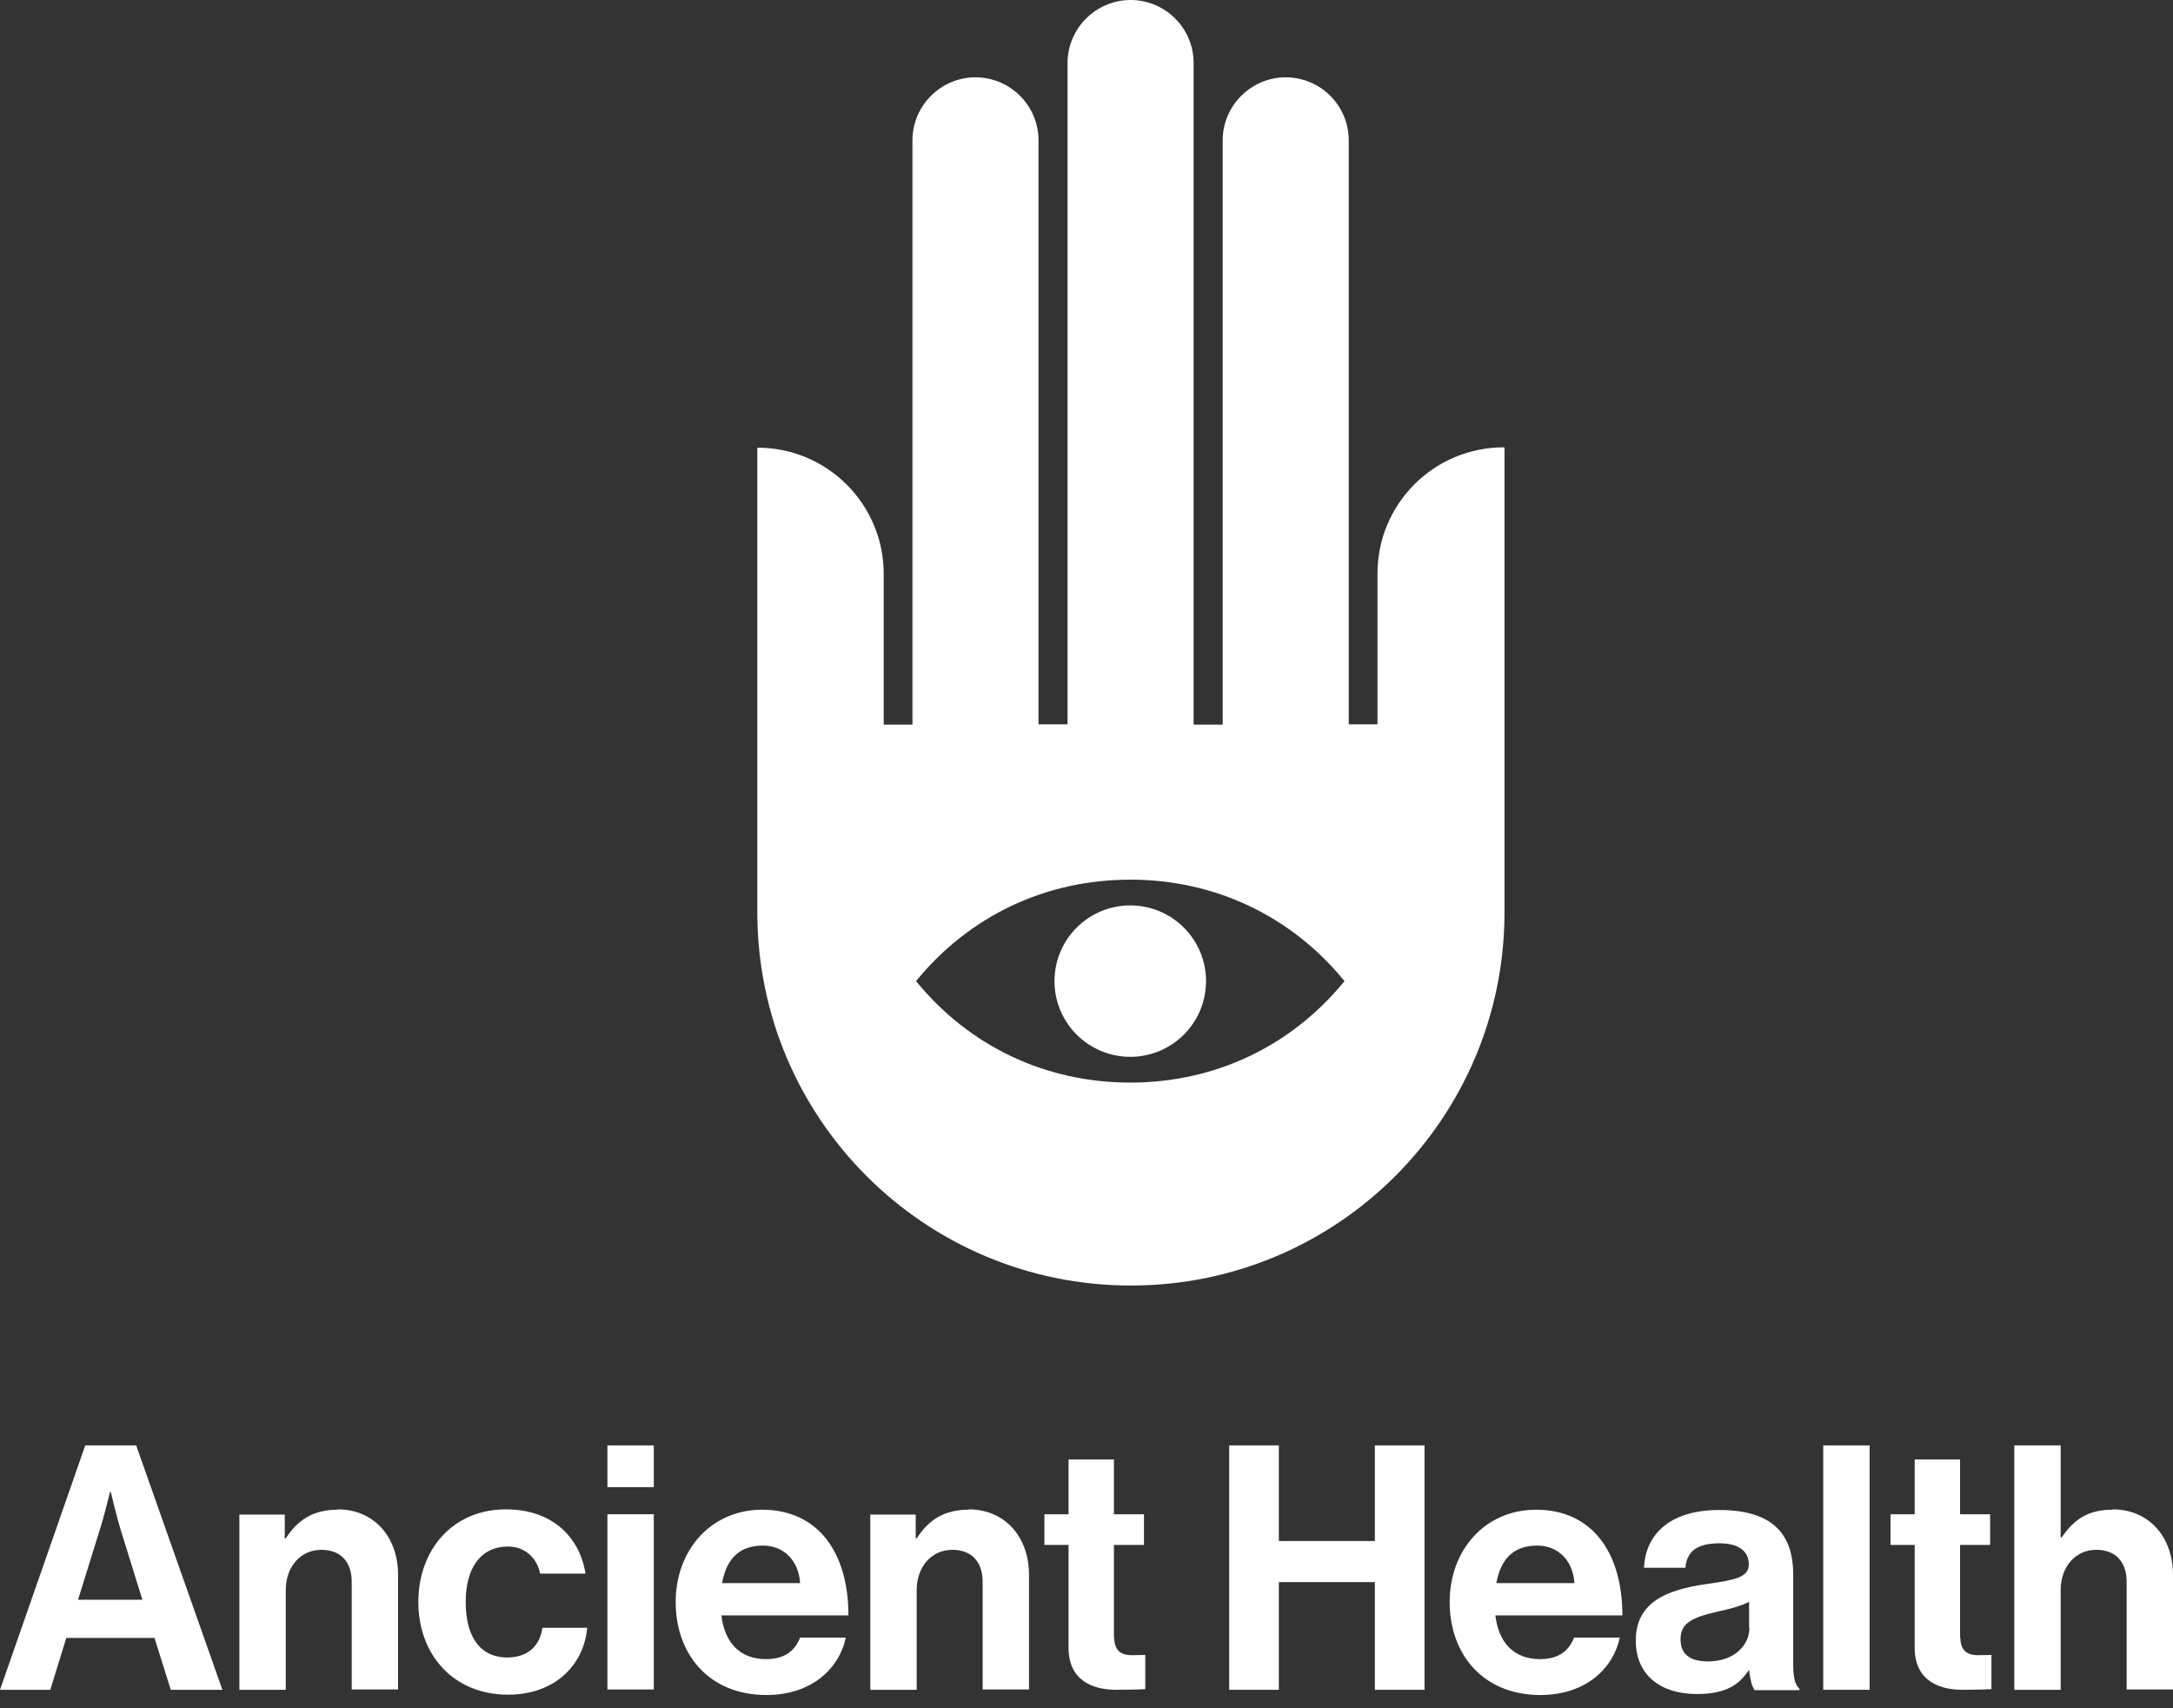
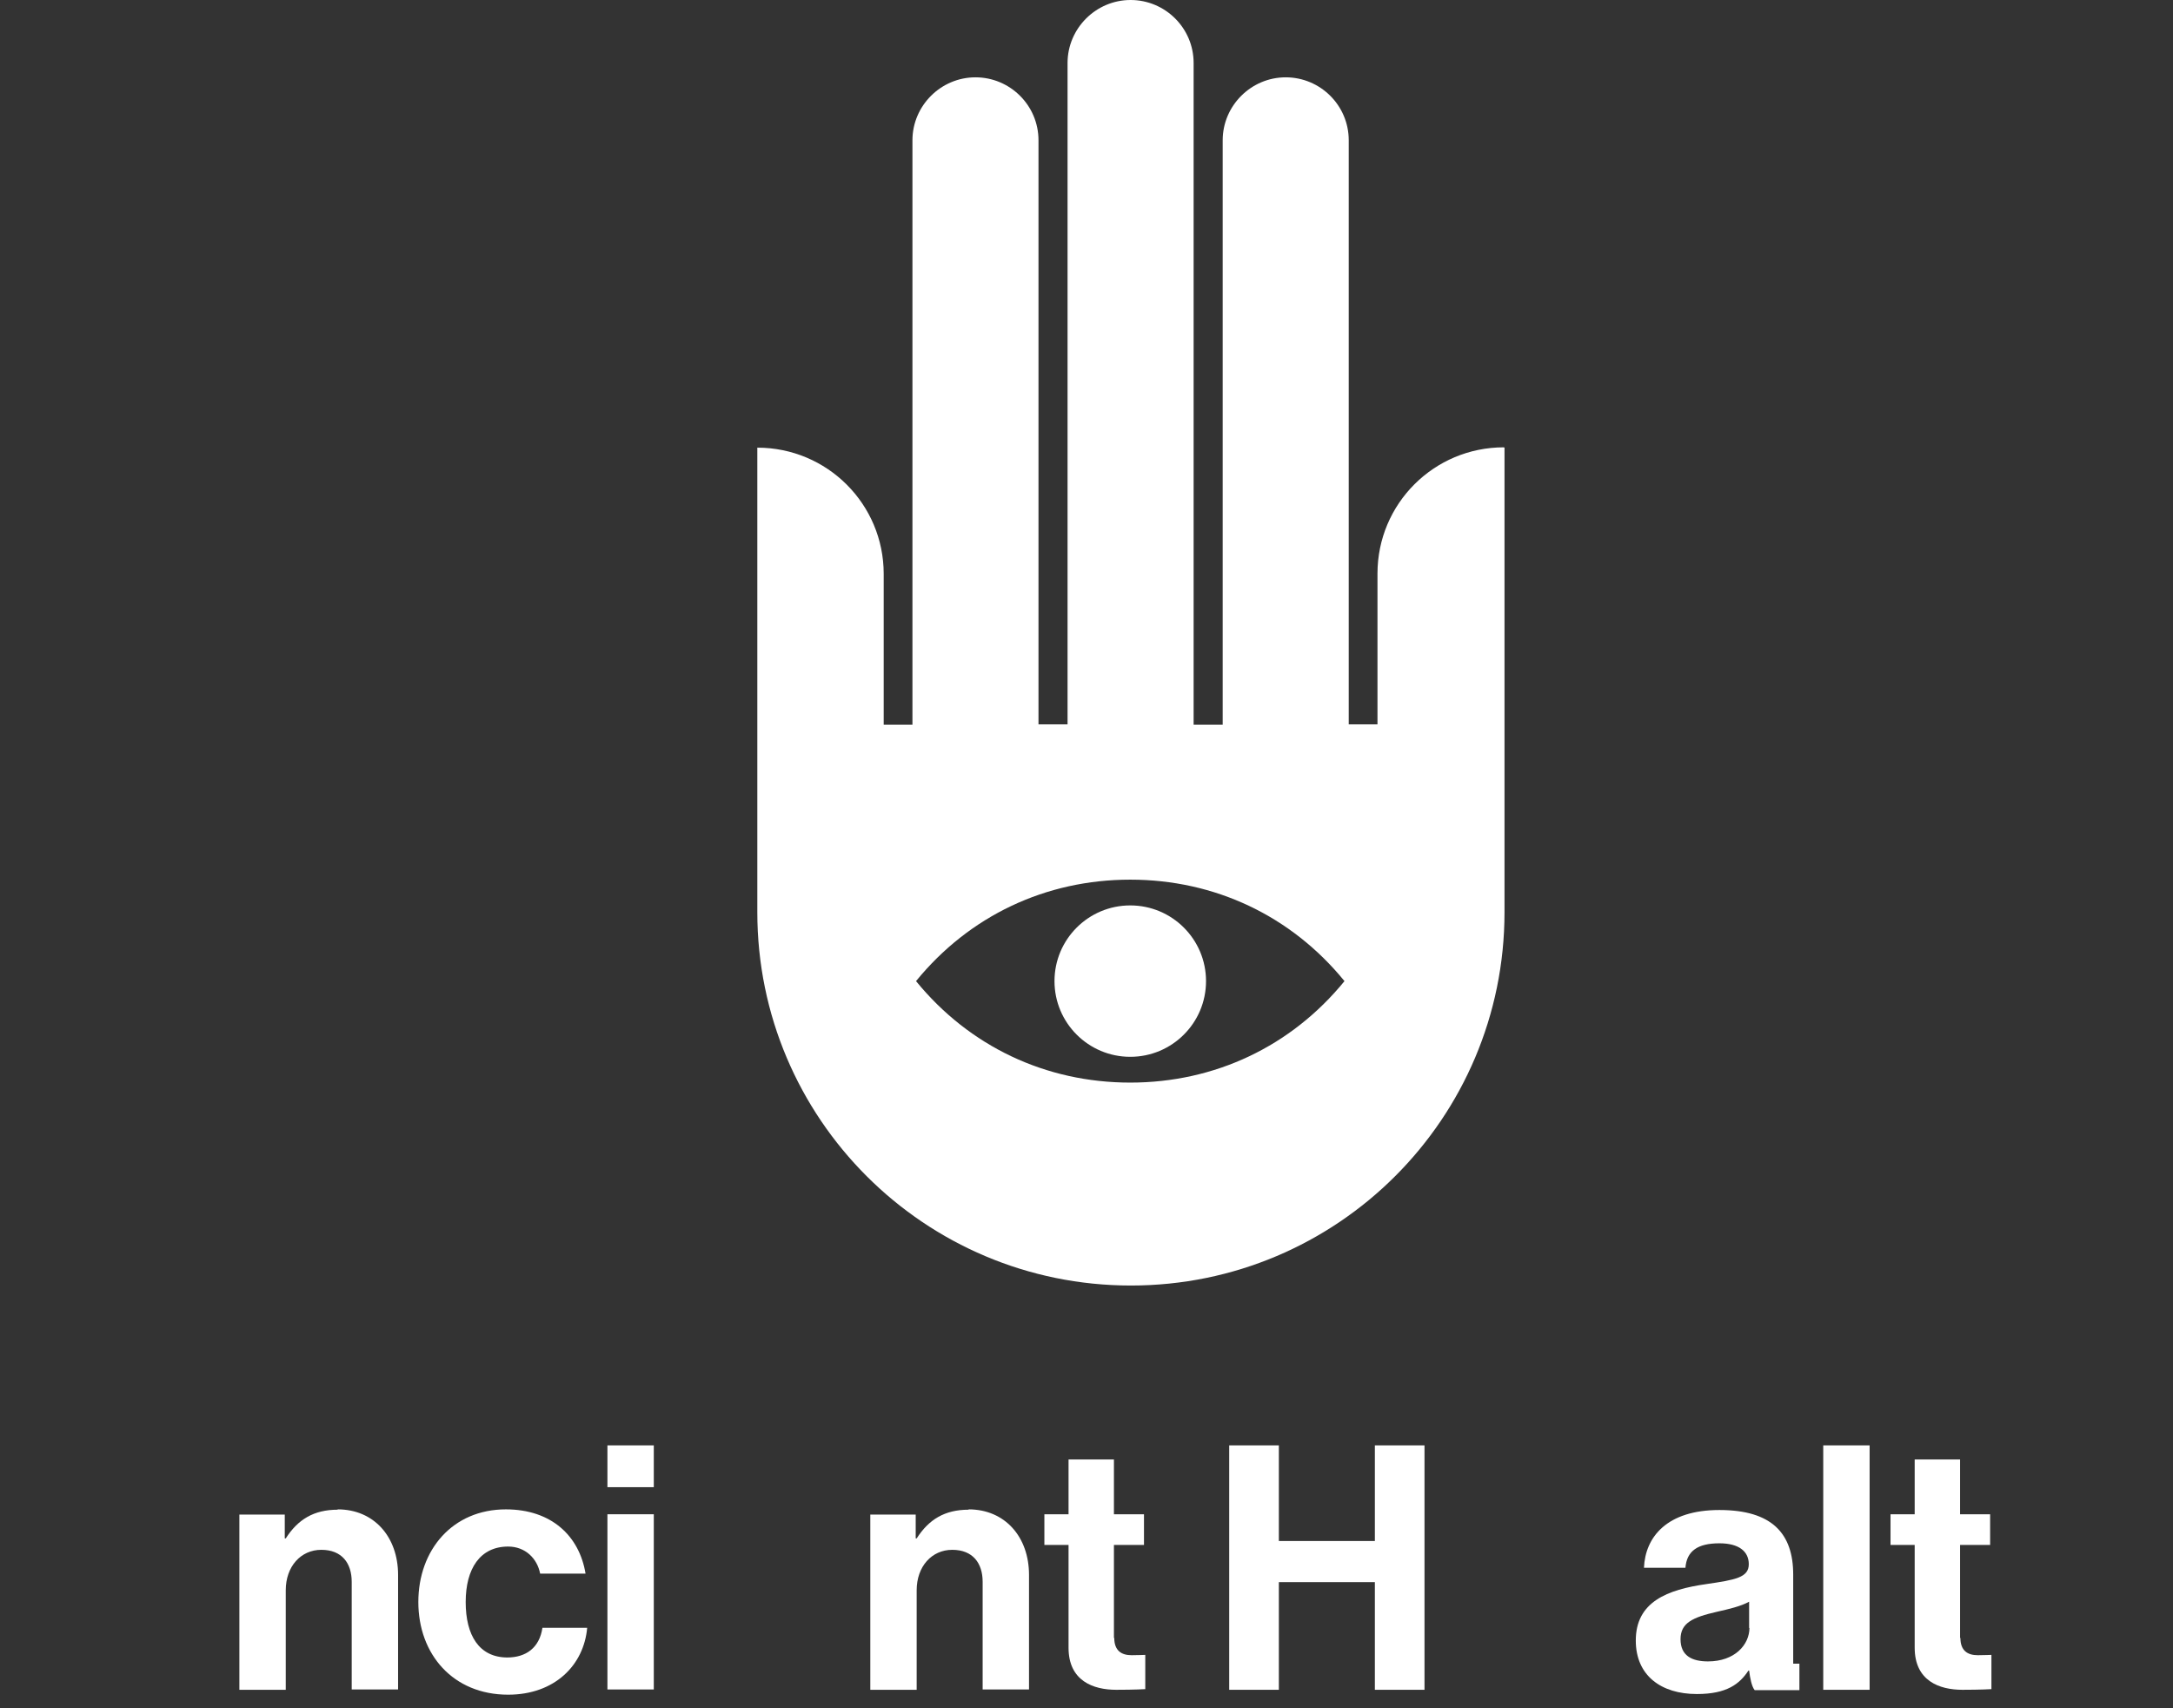
<svg xmlns="http://www.w3.org/2000/svg" width="159" height="125" viewBox="0 0 159 125" fill="none">
  <rect x="0" y="0" width="159" height="125" fill="#333333" stroke="none" />
-   <path d="M6.237 105.76L0 123.642H3.68L4.851 119.846H11.303L12.497 123.642H16.273L9.964 105.76H6.213H6.237ZM5.711 117.053L7.312 111.896C7.623 110.941 8.053 109.151 8.053 109.151H8.101C8.101 109.151 8.531 110.941 8.817 111.896L10.418 117.053H5.687H5.711Z" fill="white" />
  <path d="M24.708 110.464C22.963 110.464 21.793 111.18 20.909 112.565H20.837V110.822H17.515V123.642H20.909V116.36C20.909 114.618 22.008 113.4 23.513 113.4C25.018 113.4 25.735 114.379 25.735 115.74V123.618H29.128V115.238C29.128 112.445 27.36 110.44 24.708 110.44V110.464Z" fill="white" />
  <path d="M37.134 121.278C35.055 121.278 34.075 119.655 34.075 117.22C34.075 114.785 35.126 113.161 37.181 113.161C38.424 113.161 39.308 114.021 39.523 115.143H42.845C42.391 112.374 40.336 110.44 37.014 110.44C33.119 110.44 30.61 113.4 30.61 117.22C30.61 121.04 33.143 124 37.181 124C40.598 124 42.725 121.828 42.964 119.106H39.69C39.475 120.562 38.496 121.278 37.11 121.278H37.134Z" fill="white" />
  <path d="M47.839 110.798H44.446V123.618H47.839V110.798Z" fill="white" />
  <path d="M47.839 105.76H44.446V108.816H47.839V105.76Z" fill="white" />
-   <path d="M55.772 110.464C52.02 110.464 49.44 113.424 49.44 117.22C49.44 121.016 51.853 124.024 56.083 124.024C59.38 124.024 61.411 122.09 61.889 119.822H58.544C58.161 120.801 57.397 121.398 56.059 121.398C54.123 121.398 53.024 120.18 52.785 118.199H62.08C62.08 113.615 59.882 110.464 55.748 110.464H55.772ZM52.833 115.835C53.144 114.164 54.004 113.09 55.82 113.09C57.373 113.09 58.448 114.212 58.544 115.835H52.833Z" fill="white" />
  <path d="M70.874 110.464C69.129 110.464 67.958 111.18 67.074 112.565H67.003V110.822H63.681V123.642H67.074V116.36C67.074 114.618 68.174 113.4 69.679 113.4C71.184 113.4 71.901 114.379 71.901 115.74V123.618H75.294V115.238C75.294 112.445 73.526 110.44 70.874 110.44V110.464Z" fill="white" />
  <path d="M81.507 119.846V113.042H83.706V110.798H81.507V106.787H78.186V110.798H76.418V113.042H78.186V120.562C78.186 122.997 80.002 123.642 81.674 123.642C83.037 123.642 83.801 123.594 83.801 123.594V121.087C83.801 121.087 83.228 121.111 82.798 121.111C82.057 121.111 81.531 120.777 81.531 119.846H81.507Z" fill="white" />
  <path d="M100.6 112.755H93.575V105.76H89.942V123.642H93.575V115.764H100.6V123.642H104.232V105.76H100.6V112.755Z" fill="white" />
-   <path d="M112.404 110.464C108.652 110.464 106.072 113.424 106.072 117.22C106.072 121.016 108.485 124.024 112.715 124.024C116.012 124.024 118.043 122.09 118.521 119.822H115.176C114.794 120.801 114.029 121.398 112.691 121.398C110.755 121.398 109.656 120.18 109.417 118.199H118.712C118.712 113.615 116.514 110.464 112.38 110.464H112.404ZM109.489 115.835C109.799 114.164 110.66 113.09 112.476 113.09C114.029 113.09 115.104 114.212 115.2 115.835H109.489Z" fill="white" />
-   <path d="M131.21 121.732V115.214C131.21 112.206 129.657 110.487 125.809 110.487C121.962 110.487 120.385 112.469 120.29 114.713H123.324C123.42 113.496 124.208 112.923 125.809 112.923C127.243 112.923 127.96 113.519 127.96 114.451C127.96 115.429 126.98 115.596 124.854 115.907C122.01 116.313 119.692 117.196 119.692 120.037C119.692 122.591 121.532 123.952 124.161 123.952C126.359 123.952 127.291 123.212 127.936 122.233H127.984C128.056 122.806 128.175 123.403 128.39 123.666H131.664V123.546C131.353 123.332 131.21 122.735 131.21 121.78V121.732ZM128.008 119.106C128.008 120.347 126.932 121.565 124.973 121.565C123.778 121.565 122.966 121.135 122.966 119.941C122.966 118.748 123.85 118.342 125.618 117.936C126.478 117.745 127.386 117.53 127.984 117.196V119.13L128.008 119.106Z" fill="white" />
+   <path d="M131.21 121.732V115.214C131.21 112.206 129.657 110.487 125.809 110.487C121.962 110.487 120.385 112.469 120.29 114.713H123.324C123.42 113.496 124.208 112.923 125.809 112.923C127.243 112.923 127.96 113.519 127.96 114.451C127.96 115.429 126.98 115.596 124.854 115.907C122.01 116.313 119.692 117.196 119.692 120.037C119.692 122.591 121.532 123.952 124.161 123.952C126.359 123.952 127.291 123.212 127.936 122.233H127.984C128.056 122.806 128.175 123.403 128.39 123.666H131.664V123.546V121.732ZM128.008 119.106C128.008 120.347 126.932 121.565 124.973 121.565C123.778 121.565 122.966 121.135 122.966 119.941C122.966 118.748 123.85 118.342 125.618 117.936C126.478 117.745 127.386 117.53 127.984 117.196V119.13L128.008 119.106Z" fill="white" />
  <path d="M136.801 105.76H133.408V123.642H136.801V105.76Z" fill="white" />
  <path d="M143.42 119.846V113.042H145.619V110.798H143.42V106.787H140.099V110.798H138.331V113.042H140.099V120.562C140.099 122.997 141.915 123.642 143.588 123.642C144.95 123.642 145.714 123.594 145.714 123.594V121.087C145.714 121.087 145.141 121.111 144.711 121.111C143.97 121.111 143.444 120.777 143.444 119.846H143.42Z" fill="white" />
-   <path d="M154.579 110.464C152.835 110.464 151.783 111.132 150.852 112.493H150.78V105.76H147.387V123.642H150.78V116.36C150.78 114.618 151.879 113.4 153.384 113.4C154.89 113.4 155.607 114.379 155.607 115.74V123.618H159V115.238C159 112.445 157.232 110.44 154.579 110.44V110.464Z" fill="white" />
  <path d="M82.702 77.327C85.764 77.327 88.246 74.847 88.246 71.788C88.246 68.729 85.764 66.249 82.702 66.249C79.641 66.249 77.158 68.729 77.158 71.788C77.158 74.847 79.641 77.327 82.702 77.327Z" fill="white" />
  <path d="M110.038 32.731C104.925 32.731 100.791 36.861 100.791 41.97V53H98.688V10.266C98.688 7.711 96.609 5.658 94.076 5.658C91.543 5.658 89.465 7.735 89.465 10.266V53.023H87.338V4.608C87.338 2.053 85.259 0 82.726 0C80.193 0 78.114 2.077 78.114 4.608V53H75.987V10.266C75.987 7.711 73.909 5.658 71.376 5.658C68.843 5.658 66.764 7.735 66.764 10.266V53.023H64.661V41.994C64.661 36.885 60.527 32.755 55.414 32.755V51.233V66.751C55.414 81.839 67.648 94.062 82.75 94.062C97.852 94.062 110.086 81.839 110.086 66.751V51.233V32.755L110.038 32.731ZM82.702 79.213C76.513 79.213 70.922 76.563 67.027 71.788C70.922 67.013 76.513 64.364 82.702 64.364C88.891 64.364 94.483 67.013 98.377 71.788C94.483 76.563 88.891 79.213 82.702 79.213Z" fill="white" />
</svg>